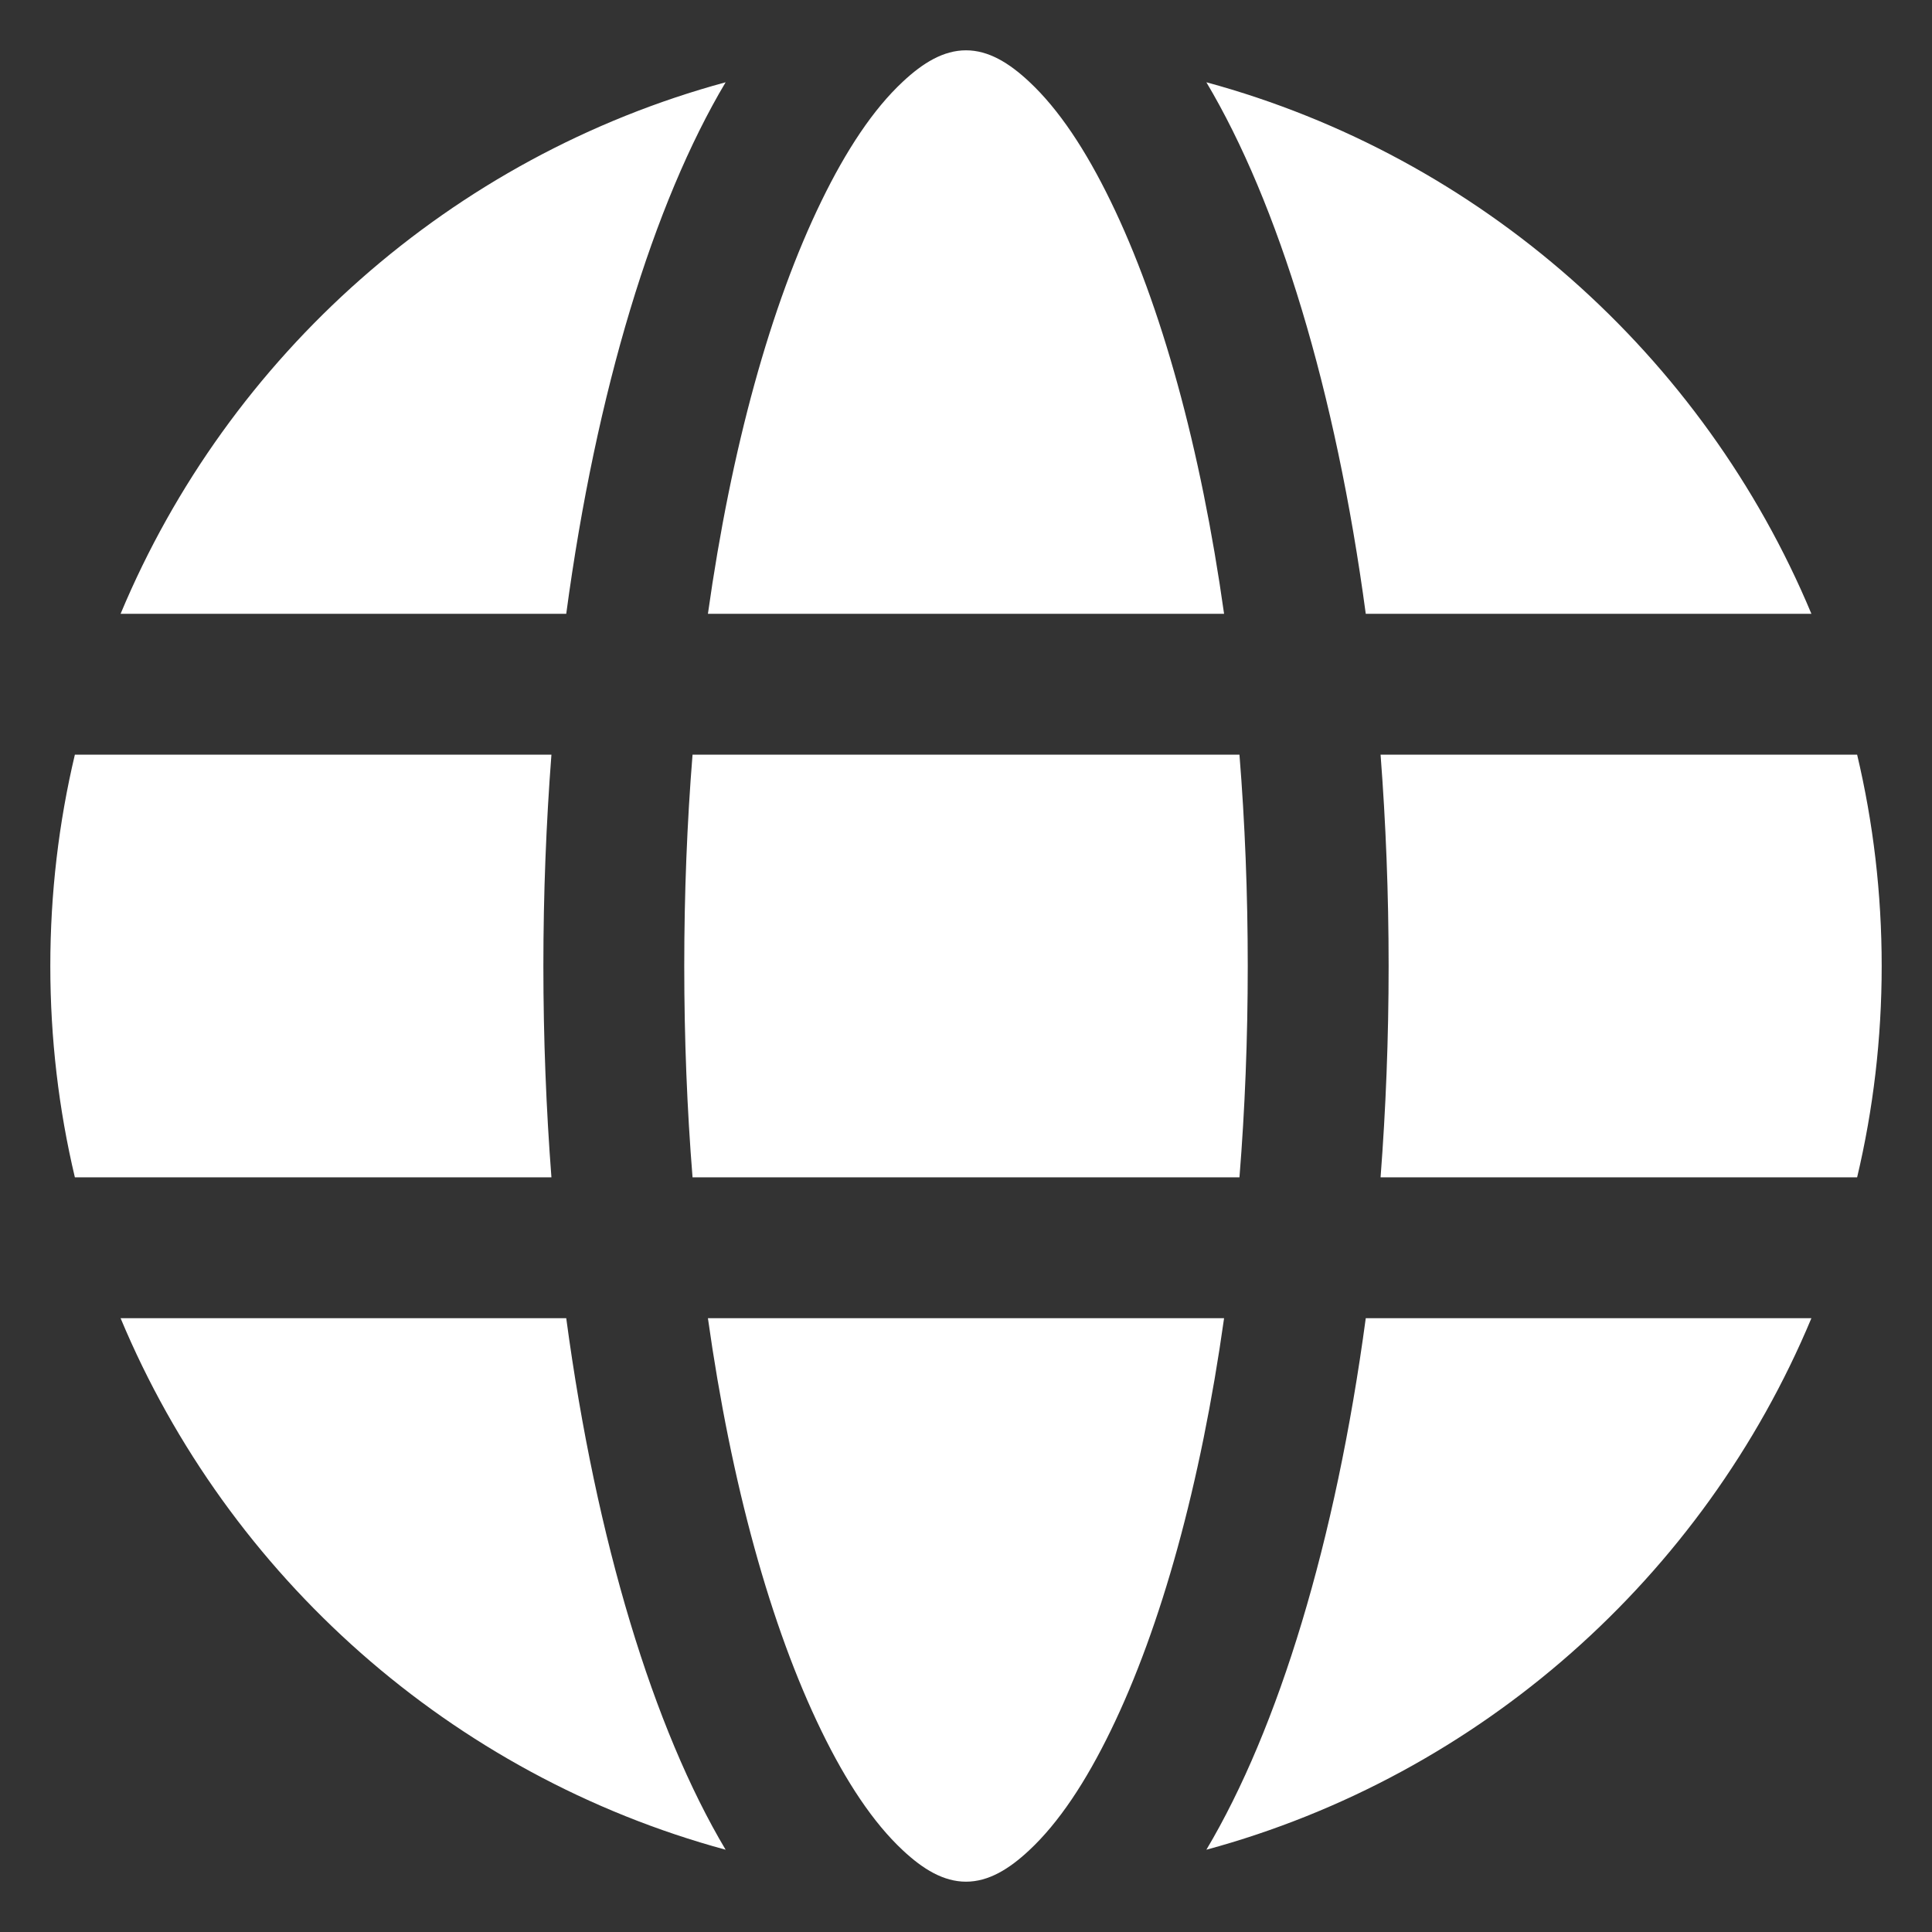
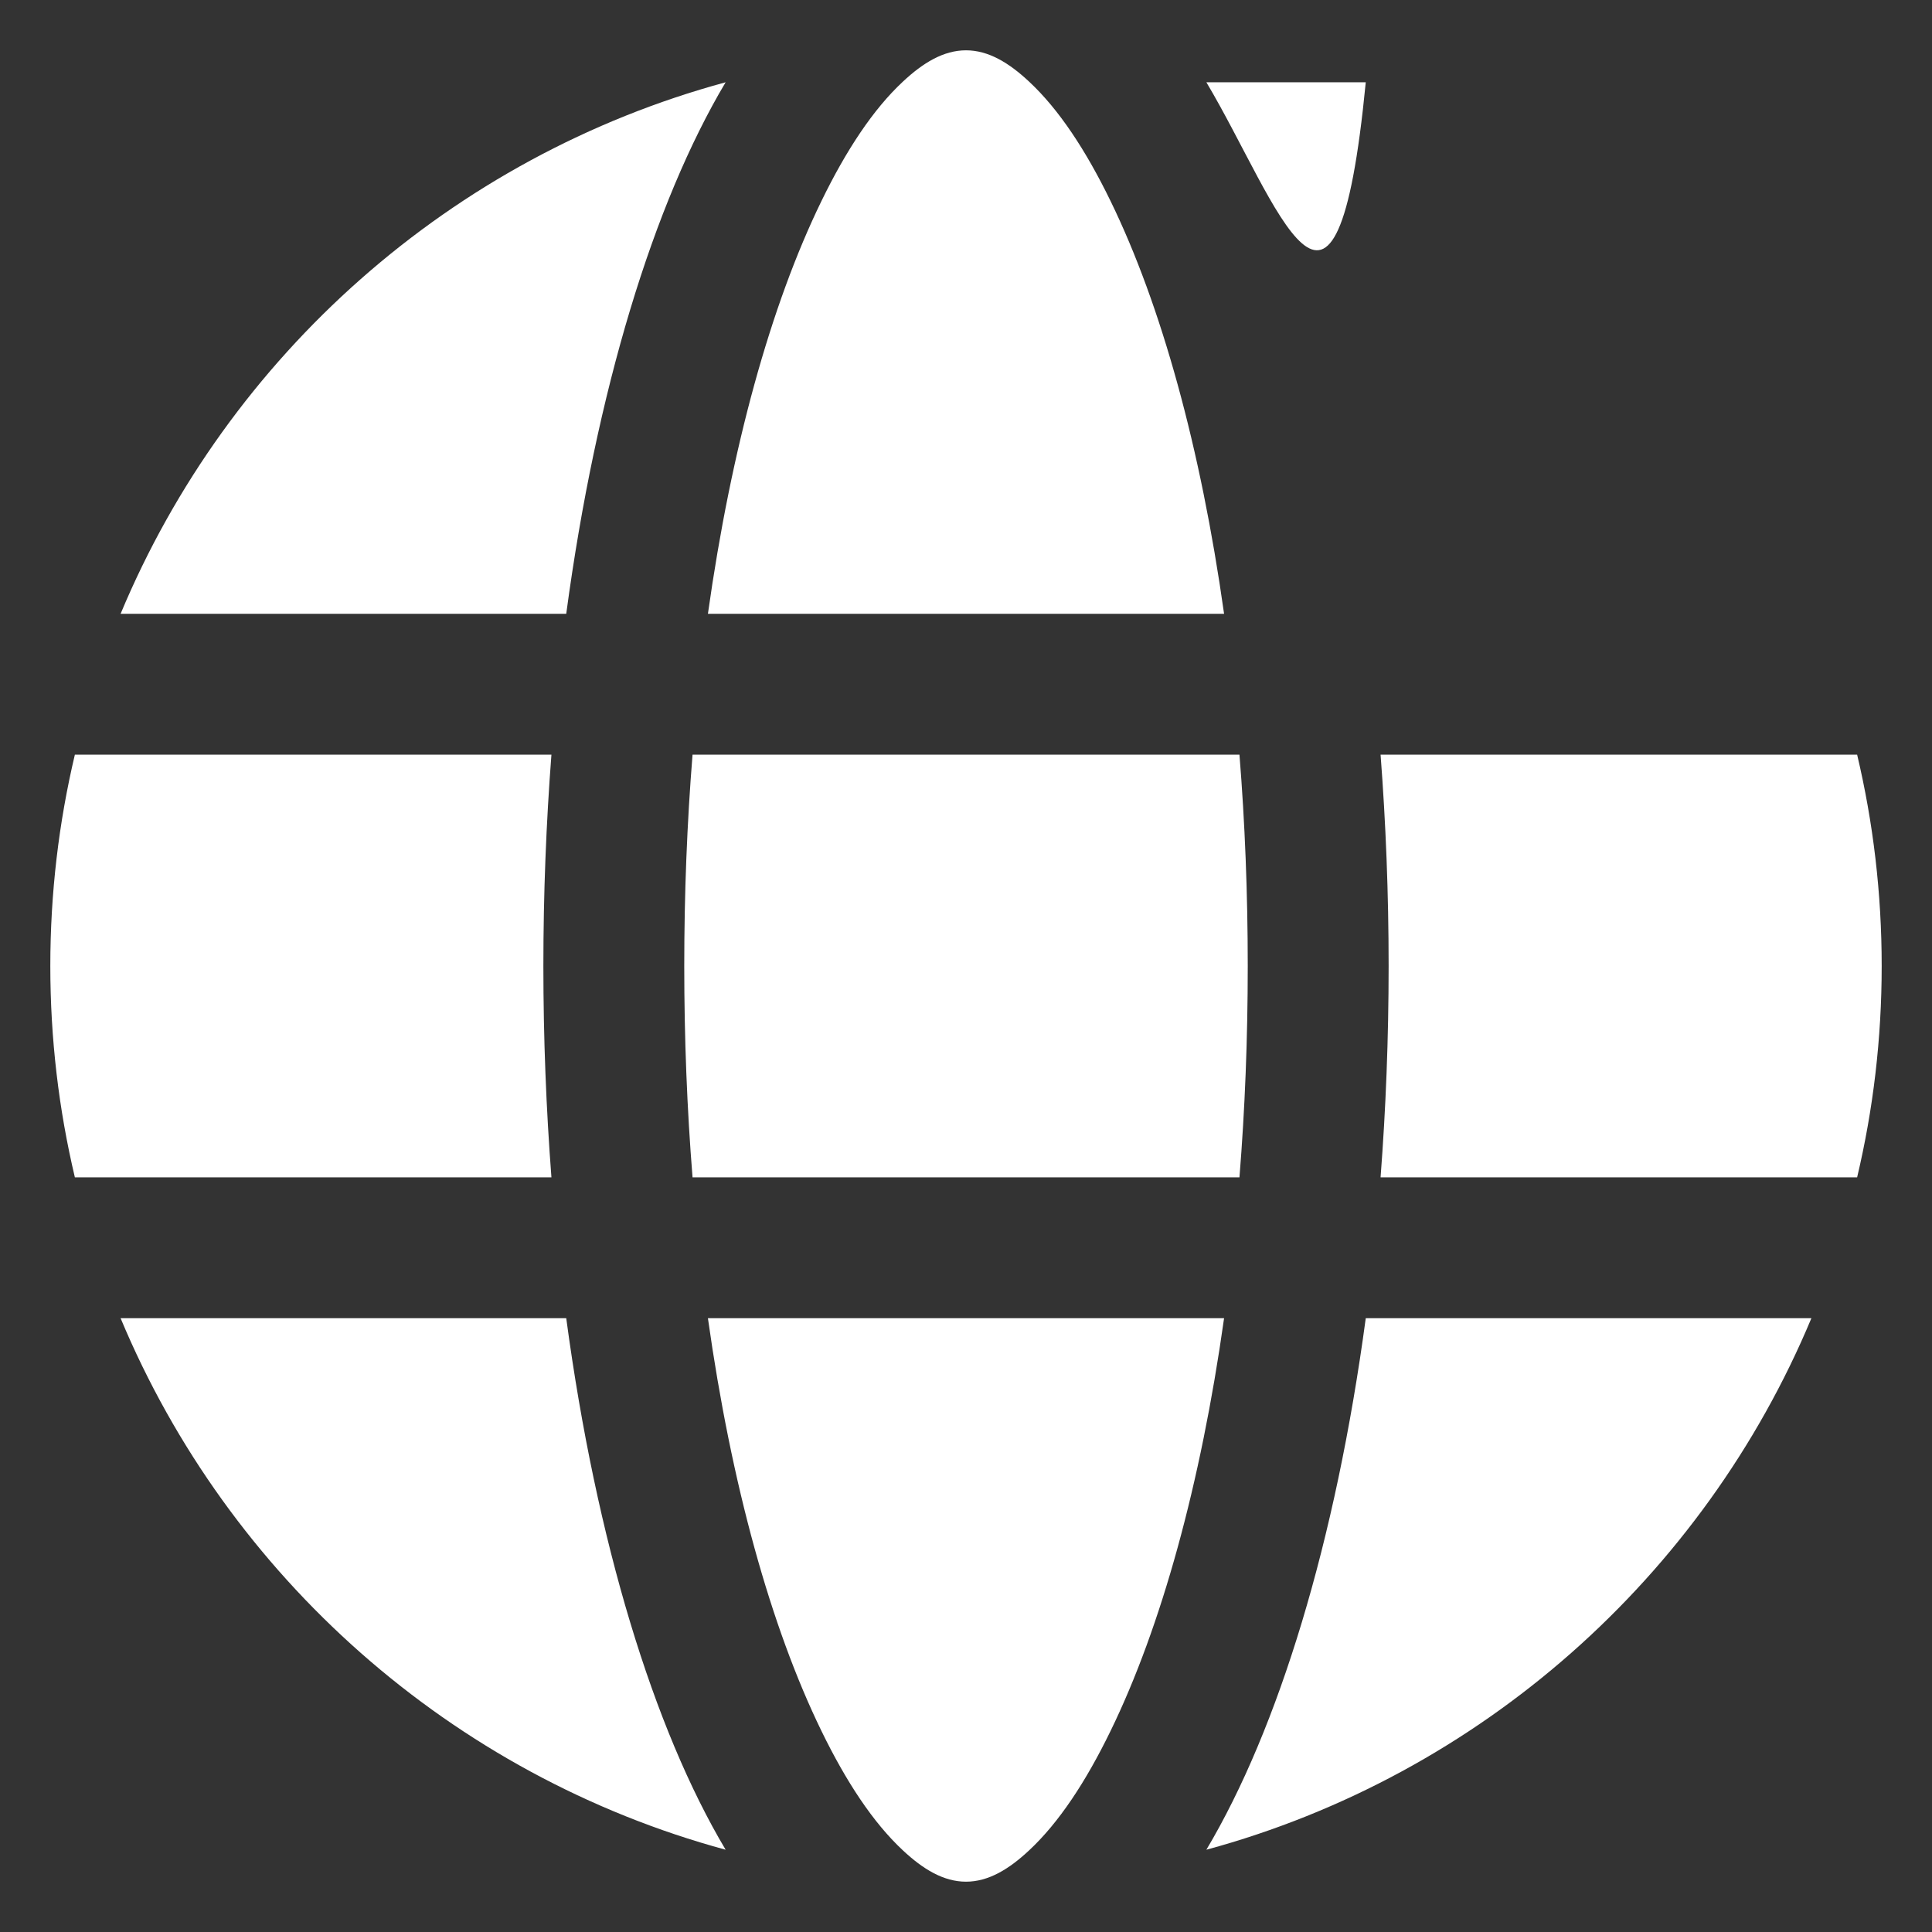
<svg xmlns="http://www.w3.org/2000/svg" width="24" height="24" viewBox="0 0 24 24" fill="none">
  <rect x="0" y="0" width="24" height="24" fill="#333333" stroke="none" />
-   <path fill-rule="evenodd" clip-rule="evenodd" d="M15.206 16.375C14.916 18.435 14.426 20.209 13.796 21.502C13.489 22.133 13.154 22.641 12.785 22.985C12.534 23.22 12.279 23.375 12 23.375C11.721 23.375 11.466 23.22 11.215 22.985C10.846 22.641 10.511 22.133 10.204 21.502C9.574 20.209 9.084 18.435 8.794 16.375H15.206ZM22.502 16.375C21.161 19.586 18.39 22.054 14.986 22.978C15.881 21.475 16.593 19.149 16.966 16.375H22.502ZM7.034 16.375C7.407 19.149 8.119 21.475 9.014 22.978C5.61 22.053 2.839 19.586 1.498 16.375H7.034ZM6.85 9.375C6.785 10.222 6.75 11.1 6.75 12C6.75 12.9 6.785 13.778 6.85 14.625H0.93C0.73 13.782 0.625 12.903 0.625 12C0.625 11.097 0.73 10.218 0.93 9.375H6.85ZM15.397 9.375C15.465 10.219 15.5 11.098 15.5 12C15.5 12.902 15.465 13.781 15.397 14.625H8.603C8.535 13.781 8.5 12.902 8.5 12C8.5 11.098 8.535 10.219 8.603 9.375H15.397ZM23.07 9.375C23.27 10.218 23.375 11.097 23.375 12C23.375 12.903 23.27 13.782 23.07 14.625H17.15C17.215 13.778 17.25 12.9 17.25 12C17.25 11.1 17.215 10.222 17.15 9.375H23.07ZM9.014 1.022C8.119 2.525 7.407 4.851 7.034 7.625H1.498C2.839 4.414 5.61 1.946 9.014 1.022ZM12 0.625C12.279 0.625 12.534 0.78 12.785 1.015C13.154 1.359 13.489 1.867 13.796 2.498C14.426 3.791 14.916 5.565 15.206 7.625H8.794C9.084 5.565 9.574 3.791 10.204 2.498C10.511 1.867 10.846 1.359 11.215 1.015C11.466 0.78 11.721 0.625 12 0.625ZM14.986 1.022C18.39 1.947 21.161 4.414 22.502 7.625H16.966C16.593 4.851 15.881 2.525 14.986 1.022Z" fill="white" />
+   <path fill-rule="evenodd" clip-rule="evenodd" d="M15.206 16.375C14.916 18.435 14.426 20.209 13.796 21.502C13.489 22.133 13.154 22.641 12.785 22.985C12.534 23.22 12.279 23.375 12 23.375C11.721 23.375 11.466 23.22 11.215 22.985C10.846 22.641 10.511 22.133 10.204 21.502C9.574 20.209 9.084 18.435 8.794 16.375H15.206ZM22.502 16.375C21.161 19.586 18.39 22.054 14.986 22.978C15.881 21.475 16.593 19.149 16.966 16.375H22.502ZM7.034 16.375C7.407 19.149 8.119 21.475 9.014 22.978C5.61 22.053 2.839 19.586 1.498 16.375H7.034ZM6.85 9.375C6.785 10.222 6.75 11.1 6.75 12C6.75 12.9 6.785 13.778 6.85 14.625H0.93C0.73 13.782 0.625 12.903 0.625 12C0.625 11.097 0.73 10.218 0.93 9.375H6.85ZM15.397 9.375C15.465 10.219 15.5 11.098 15.5 12C15.5 12.902 15.465 13.781 15.397 14.625H8.603C8.535 13.781 8.5 12.902 8.5 12C8.5 11.098 8.535 10.219 8.603 9.375H15.397ZM23.07 9.375C23.27 10.218 23.375 11.097 23.375 12C23.375 12.903 23.27 13.782 23.07 14.625H17.15C17.215 13.778 17.25 12.9 17.25 12C17.25 11.1 17.215 10.222 17.15 9.375H23.07ZM9.014 1.022C8.119 2.525 7.407 4.851 7.034 7.625H1.498C2.839 4.414 5.61 1.946 9.014 1.022ZM12 0.625C12.279 0.625 12.534 0.78 12.785 1.015C13.154 1.359 13.489 1.867 13.796 2.498C14.426 3.791 14.916 5.565 15.206 7.625H8.794C9.084 5.565 9.574 3.791 10.204 2.498C10.511 1.867 10.846 1.359 11.215 1.015C11.466 0.78 11.721 0.625 12 0.625ZM14.986 1.022H16.966C16.593 4.851 15.881 2.525 14.986 1.022Z" fill="white" />
</svg>